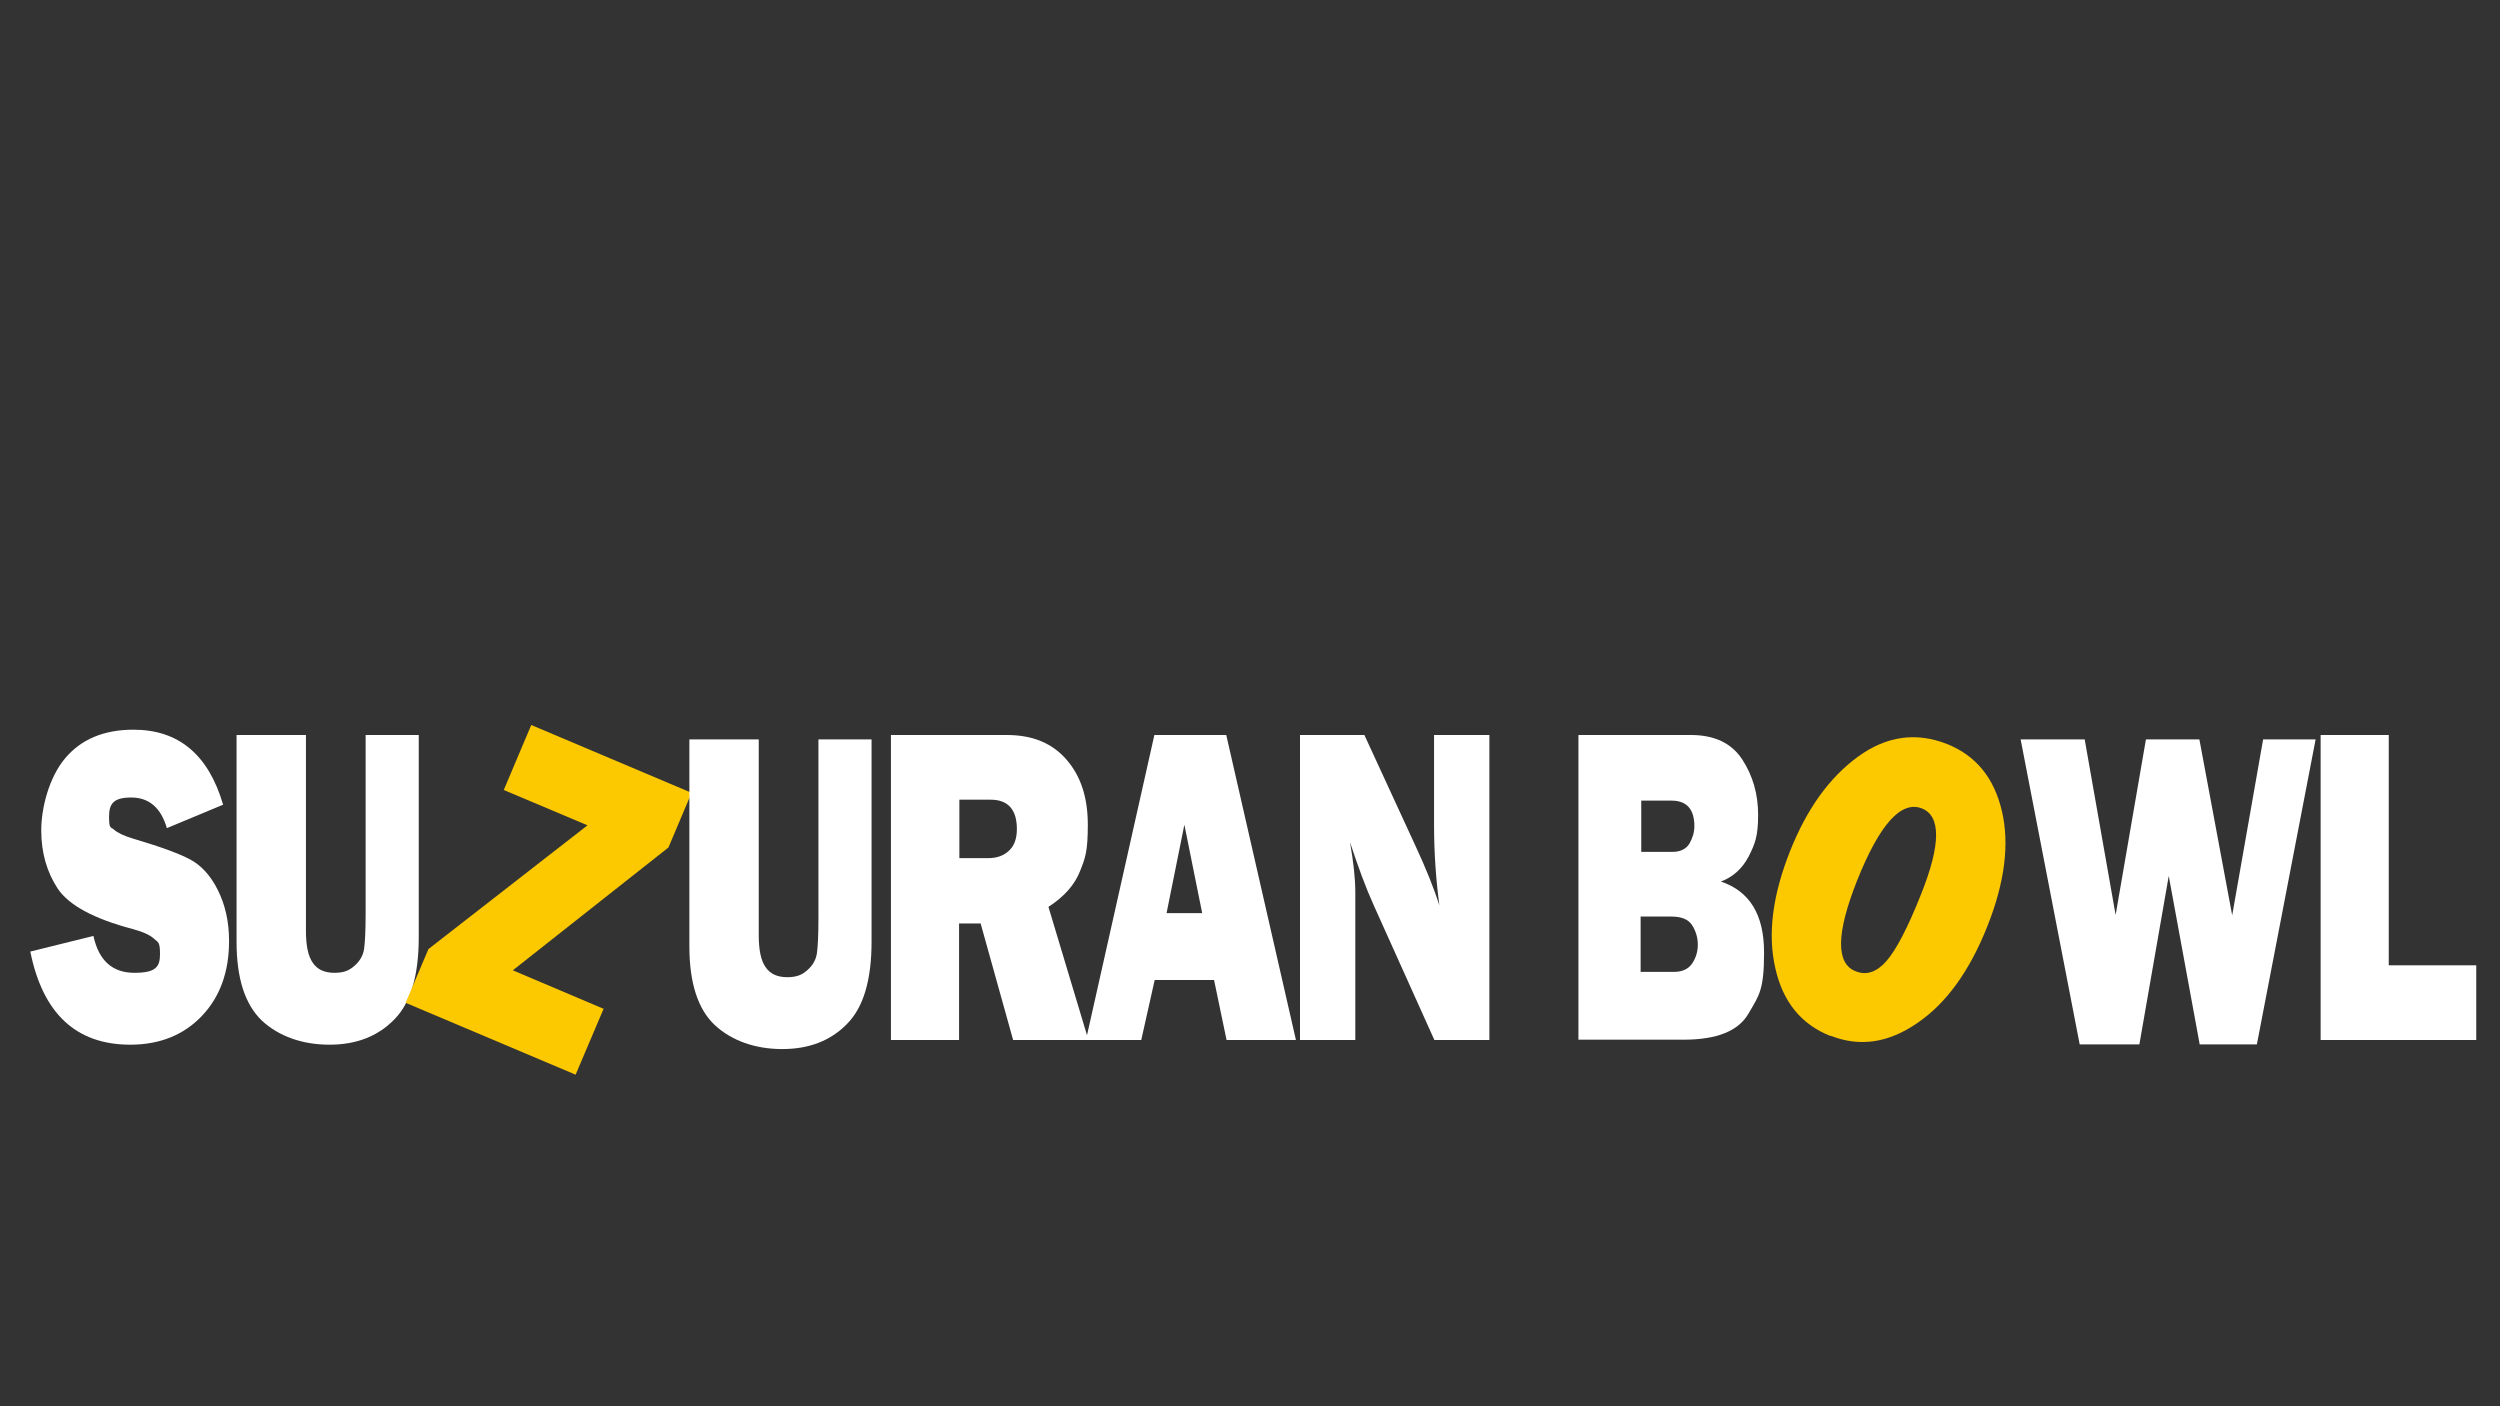
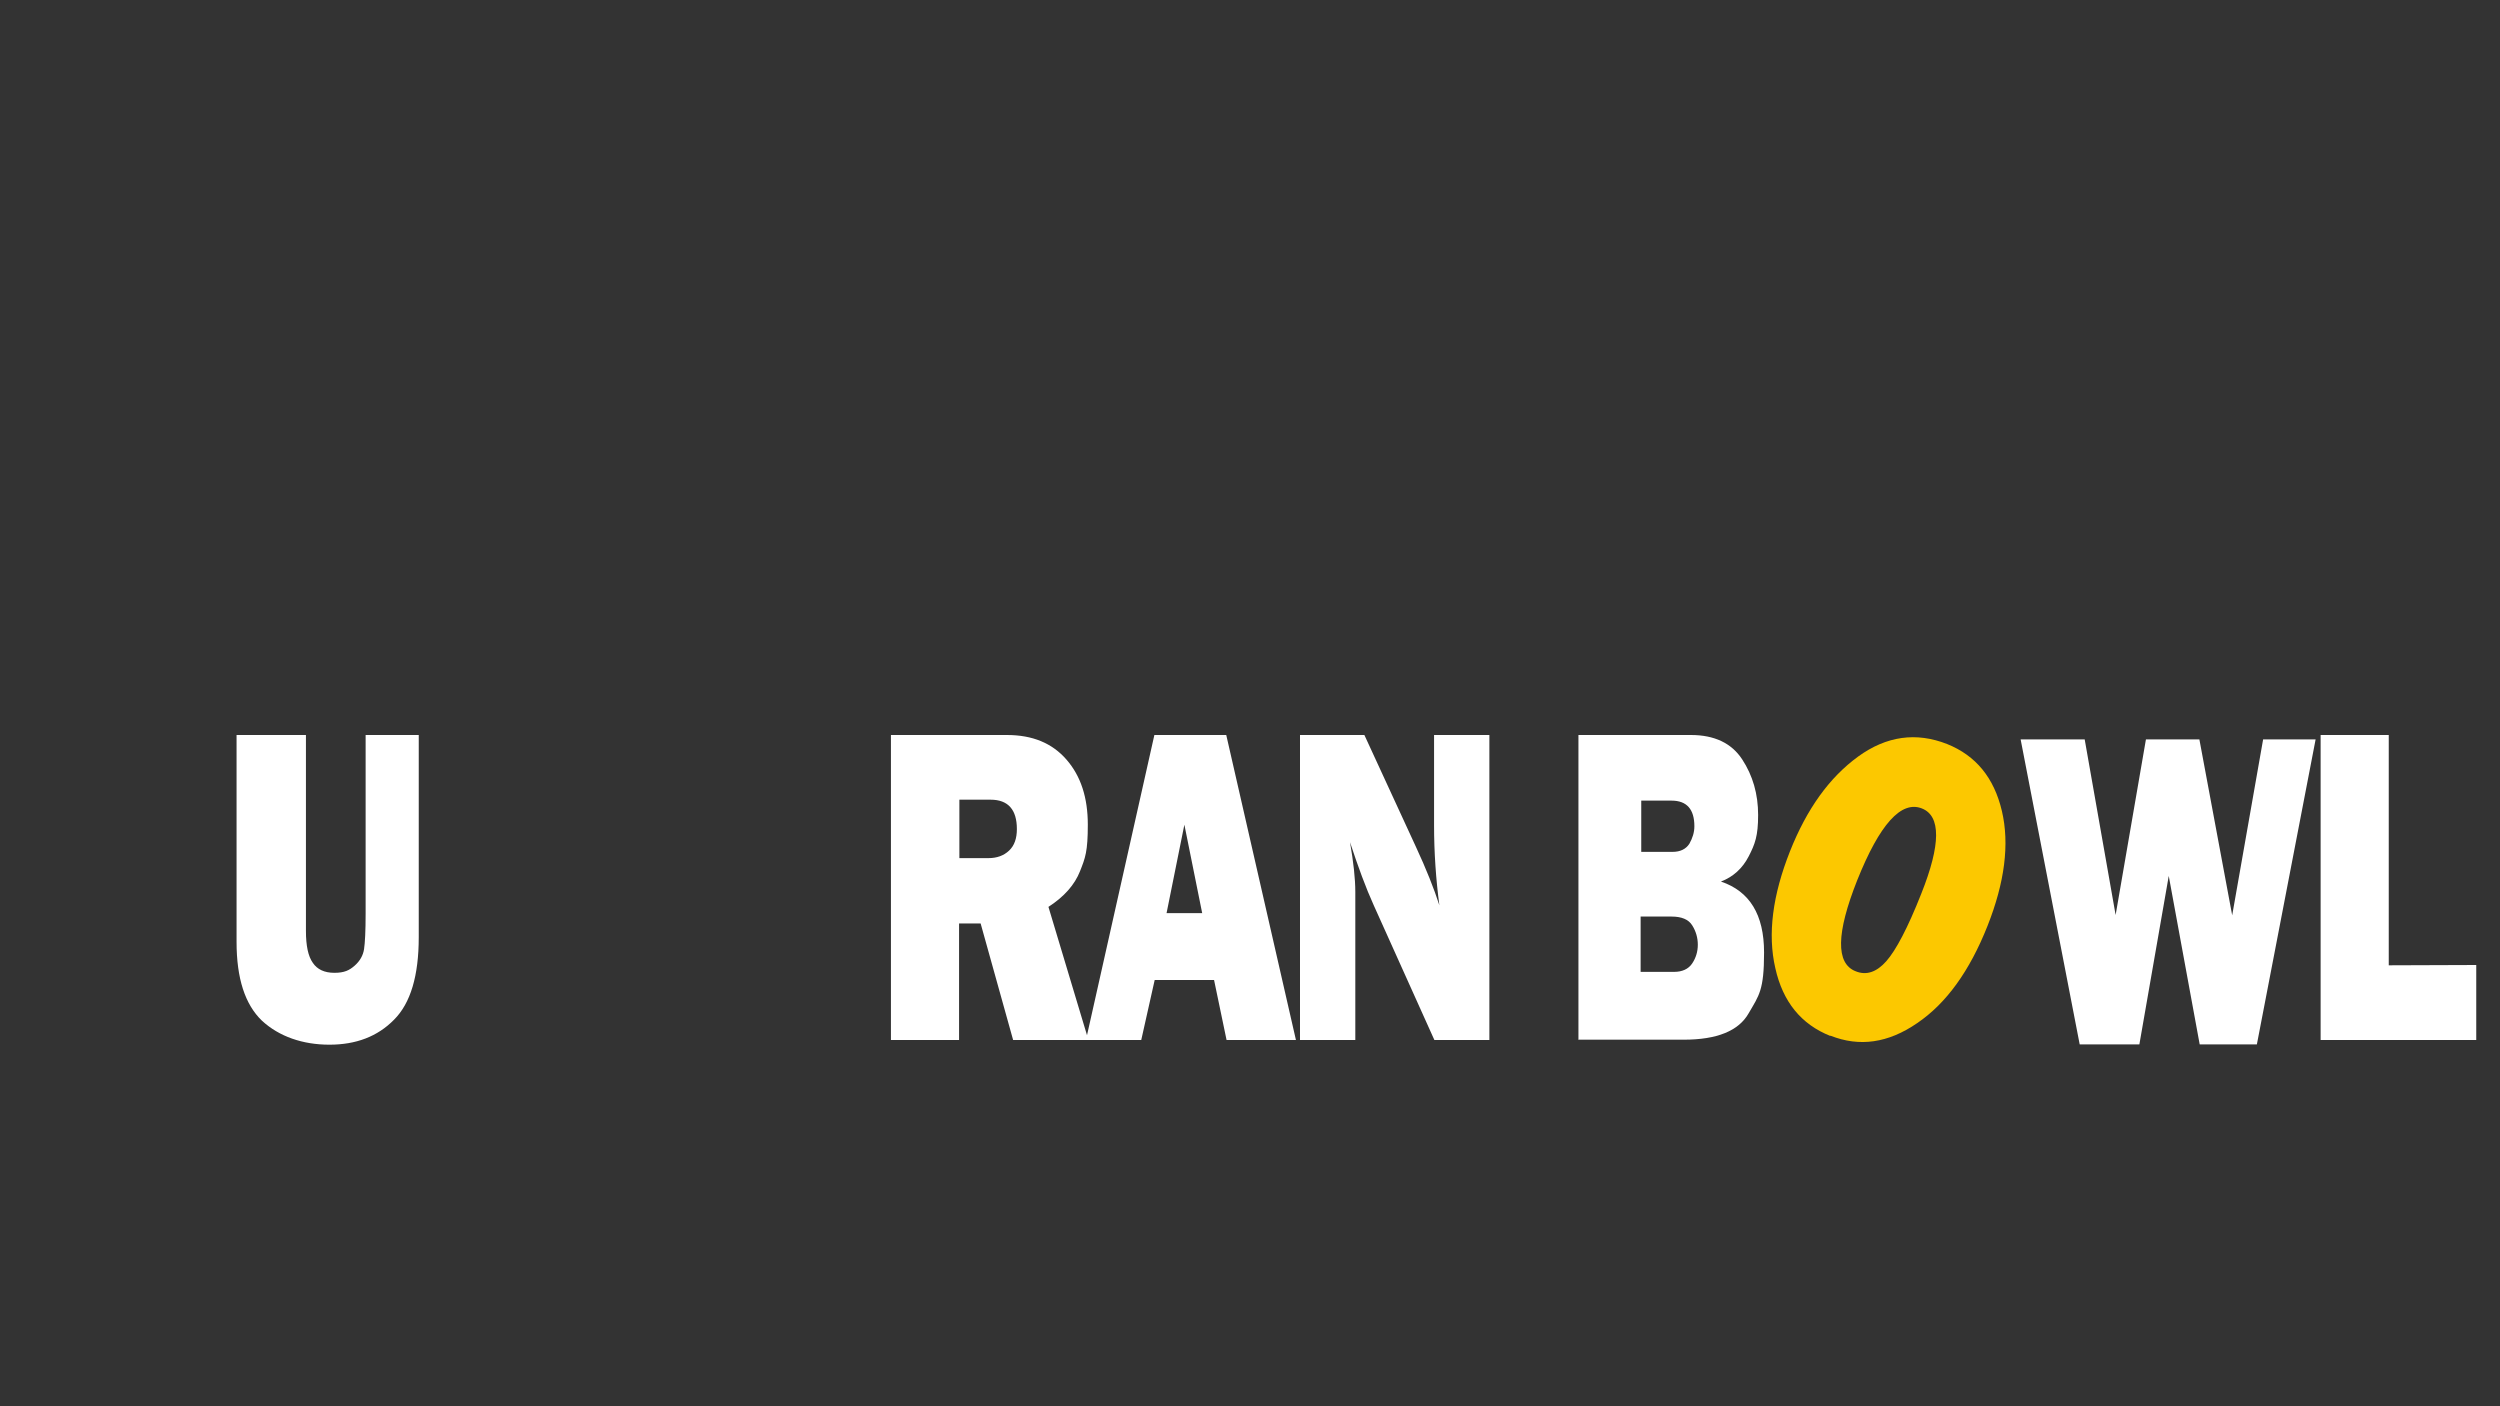
<svg xmlns="http://www.w3.org/2000/svg" version="1.1" viewBox="0 0 800 450">
  <rect x="0" y="0" width="800" height="450" fill="#333333" stroke="none" />
  <defs>
    <style>
      .cls-1 {
        fill: #fcc800;
      }

      .cls-2 {
        fill: #fff;
      }
    </style>
  </defs>
  <g>
    <g id="_レイヤー_1" data-name="レイヤー_1">
      <g>
-         <path class="cls-2" d="M9.7,304.5l20.2-5c1.7,7.9,6.1,11.8,13.1,11.8s8.2-2,8.2-6-.6-3.7-1.9-4.9c-1.3-1.2-3.5-2.2-6.8-3.1-12.5-3.3-20.4-7.6-24-12.9-3.5-5.3-5.3-11.5-5.3-18.7s2.5-16.9,7.6-23c5.1-6.1,12.4-9.2,21.9-9.2,14.5,0,24,8,28.7,24l-18,7.5c-1.9-6.5-5.7-9.8-11.4-9.8s-7.1,2-7.1,6.1.5,3.2,1.6,4.2c1.1,1,3.2,2,6.2,2.9,8.5,2.5,14.5,4.7,18.1,6.6,3.6,1.9,6.6,5.2,8.9,9.8s3.6,10,3.6,16.3c0,9.9-2.9,17.9-8.7,24-5.8,6.1-13.5,9.2-22.9,9.2-17.3,0-28-9.9-32-29.8Z" />
        <path class="cls-2" d="M134,235.2v64.7c0,12.3-2.6,21.1-7.9,26.4-5.3,5.4-12.2,8-20.7,8s-16.1-2.6-21.6-7.7c-5.4-5.2-8.1-13.5-8.1-25.2v-66.2h22.2v62.7c0,4.7.7,8.1,2.2,10.2,1.4,2.1,3.7,3.2,6.9,3.2s4.8-.8,6.5-2.3c1.7-1.5,2.7-3.3,3-5.3.3-2,.5-5.8.5-11.4v-57.1h17.2Z" />
-         <path class="cls-1" d="M193.2,322.7l-9,21.2-54.4-23,7.3-17.2,50.9-39.6-26.8-11.3,8.8-20.8,51.3,21.7-7.4,17.5-49.8,39.3,29,12.3Z" />
-         <path class="cls-2" d="M278.9,236.6v64.7c0,12.3-2.6,21.1-7.9,26.4-5.3,5.4-12.2,8-20.7,8s-16.1-2.6-21.6-7.7c-5.4-5.1-8.1-13.5-8.1-25.2v-66.2h22.2v62.7c0,4.7.7,8.1,2.2,10.2,1.4,2.1,3.7,3.2,6.9,3.2s4.8-.8,6.5-2.3c1.7-1.5,2.7-3.3,3-5.3.3-2,.5-5.8.5-11.4v-57.1h17.2Z" />
        <path class="cls-2" d="M348.4,332.8h-24.2l-10.4-37.3h-6.9v37.3h-21.8v-97.6h37.1c8.2,0,14.5,2.6,19.1,7.9s6.8,12.2,6.8,20.8-.8,10.6-2.5,14.9c-1.7,4.3-5,8.1-10.1,11.4l12.8,42.6ZM307,274.6h9.3c2.7,0,4.9-.8,6.6-2.4s2.5-3.9,2.5-6.9c0-6.2-2.8-9.4-8.4-9.4h-10v18.7Z" />
        <path class="cls-2" d="M392.5,332.8l-4-19.2h-19l-4.3,19.2h-17.7l21.9-97.6h23l22.3,97.6h-22.2ZM373.2,292.2h11.5l-5.7-28.3-5.7,28.3Z" />
        <path class="cls-2" d="M476.7,332.8h-17.7l-19.4-43.1c-2.5-5.5-5-12.3-7.6-20.2,1.1,6.3,1.7,11.6,1.7,16v47.3h-17.7v-97.6h20.6l16.5,35.8c3.3,7.1,5.8,13.4,7.5,18.7-1.1-8.3-1.7-16.9-1.7-25.6v-28.9h17.7v97.6Z" />
        <path class="cls-2" d="M505.1,332.8v-97.6h36c7.5,0,13,2.6,16.4,7.8,3.4,5.2,5.1,11.1,5.1,17.8s-1,9.3-3,13.2c-2,3.9-5,6.6-8.9,8.1,9.2,3.1,13.8,10.6,13.8,22.7s-1.6,13.7-4.9,19.4c-3.2,5.7-10.2,8.5-20.8,8.5h-33.8ZM525.1,272.6h10.1c2.5,0,4.3-.9,5.4-2.6,1-1.8,1.6-3.6,1.6-5.6,0-5.4-2.4-8.2-7.3-8.2h-9.7v16.4ZM525.1,311h10.6c2.6,0,4.6-.9,5.8-2.7,1.2-1.8,1.8-3.8,1.8-6s-.6-4.3-1.8-6.2c-1.2-1.9-3.4-2.8-6.6-2.8h-9.9v17.7Z" />
        <path class="cls-1" d="M585.7,331.5c-9.3-3.7-15.2-10.9-17.6-21.7-2.5-10.8-.9-23.3,4.7-37.4,5.4-13.6,12.6-23.6,21.8-30.3,9.1-6.6,18.6-7.9,28.5-4,9.2,3.7,15,10.8,17.5,21.4,2.5,10.6.9,22.9-4.6,36.8-5.7,14.4-13.2,24.8-22.5,31.1-9.3,6.4-18.5,7.7-27.8,4ZM593.8,310.8c3.4,1.4,6.7.3,9.8-3.2,3.1-3.5,6.9-10.7,11.2-21.6,6.3-15.8,6.3-24.9.2-27.3-6.6-2.6-13.5,5-20.7,23-6.7,16.9-6.9,26.6-.5,29.1Z" />
        <path class="cls-2" d="M741,236.6l-18.8,97.6h-18.3l-9.9-53.9-9.4,53.9h-19.1l-18.9-97.6h20.5l9.9,56.2,9.7-56.2h17.1l10.5,56.3,9.9-56.3h16.7Z" />
-         <path class="cls-2" d="M792.4,308.8v24h-49.8v-97.6h21.8v73.7h28Z" />
+         <path class="cls-2" d="M792.4,308.8v24h-49.8v-97.6h21.8v73.7Z" />
      </g>
    </g>
  </g>
</svg>